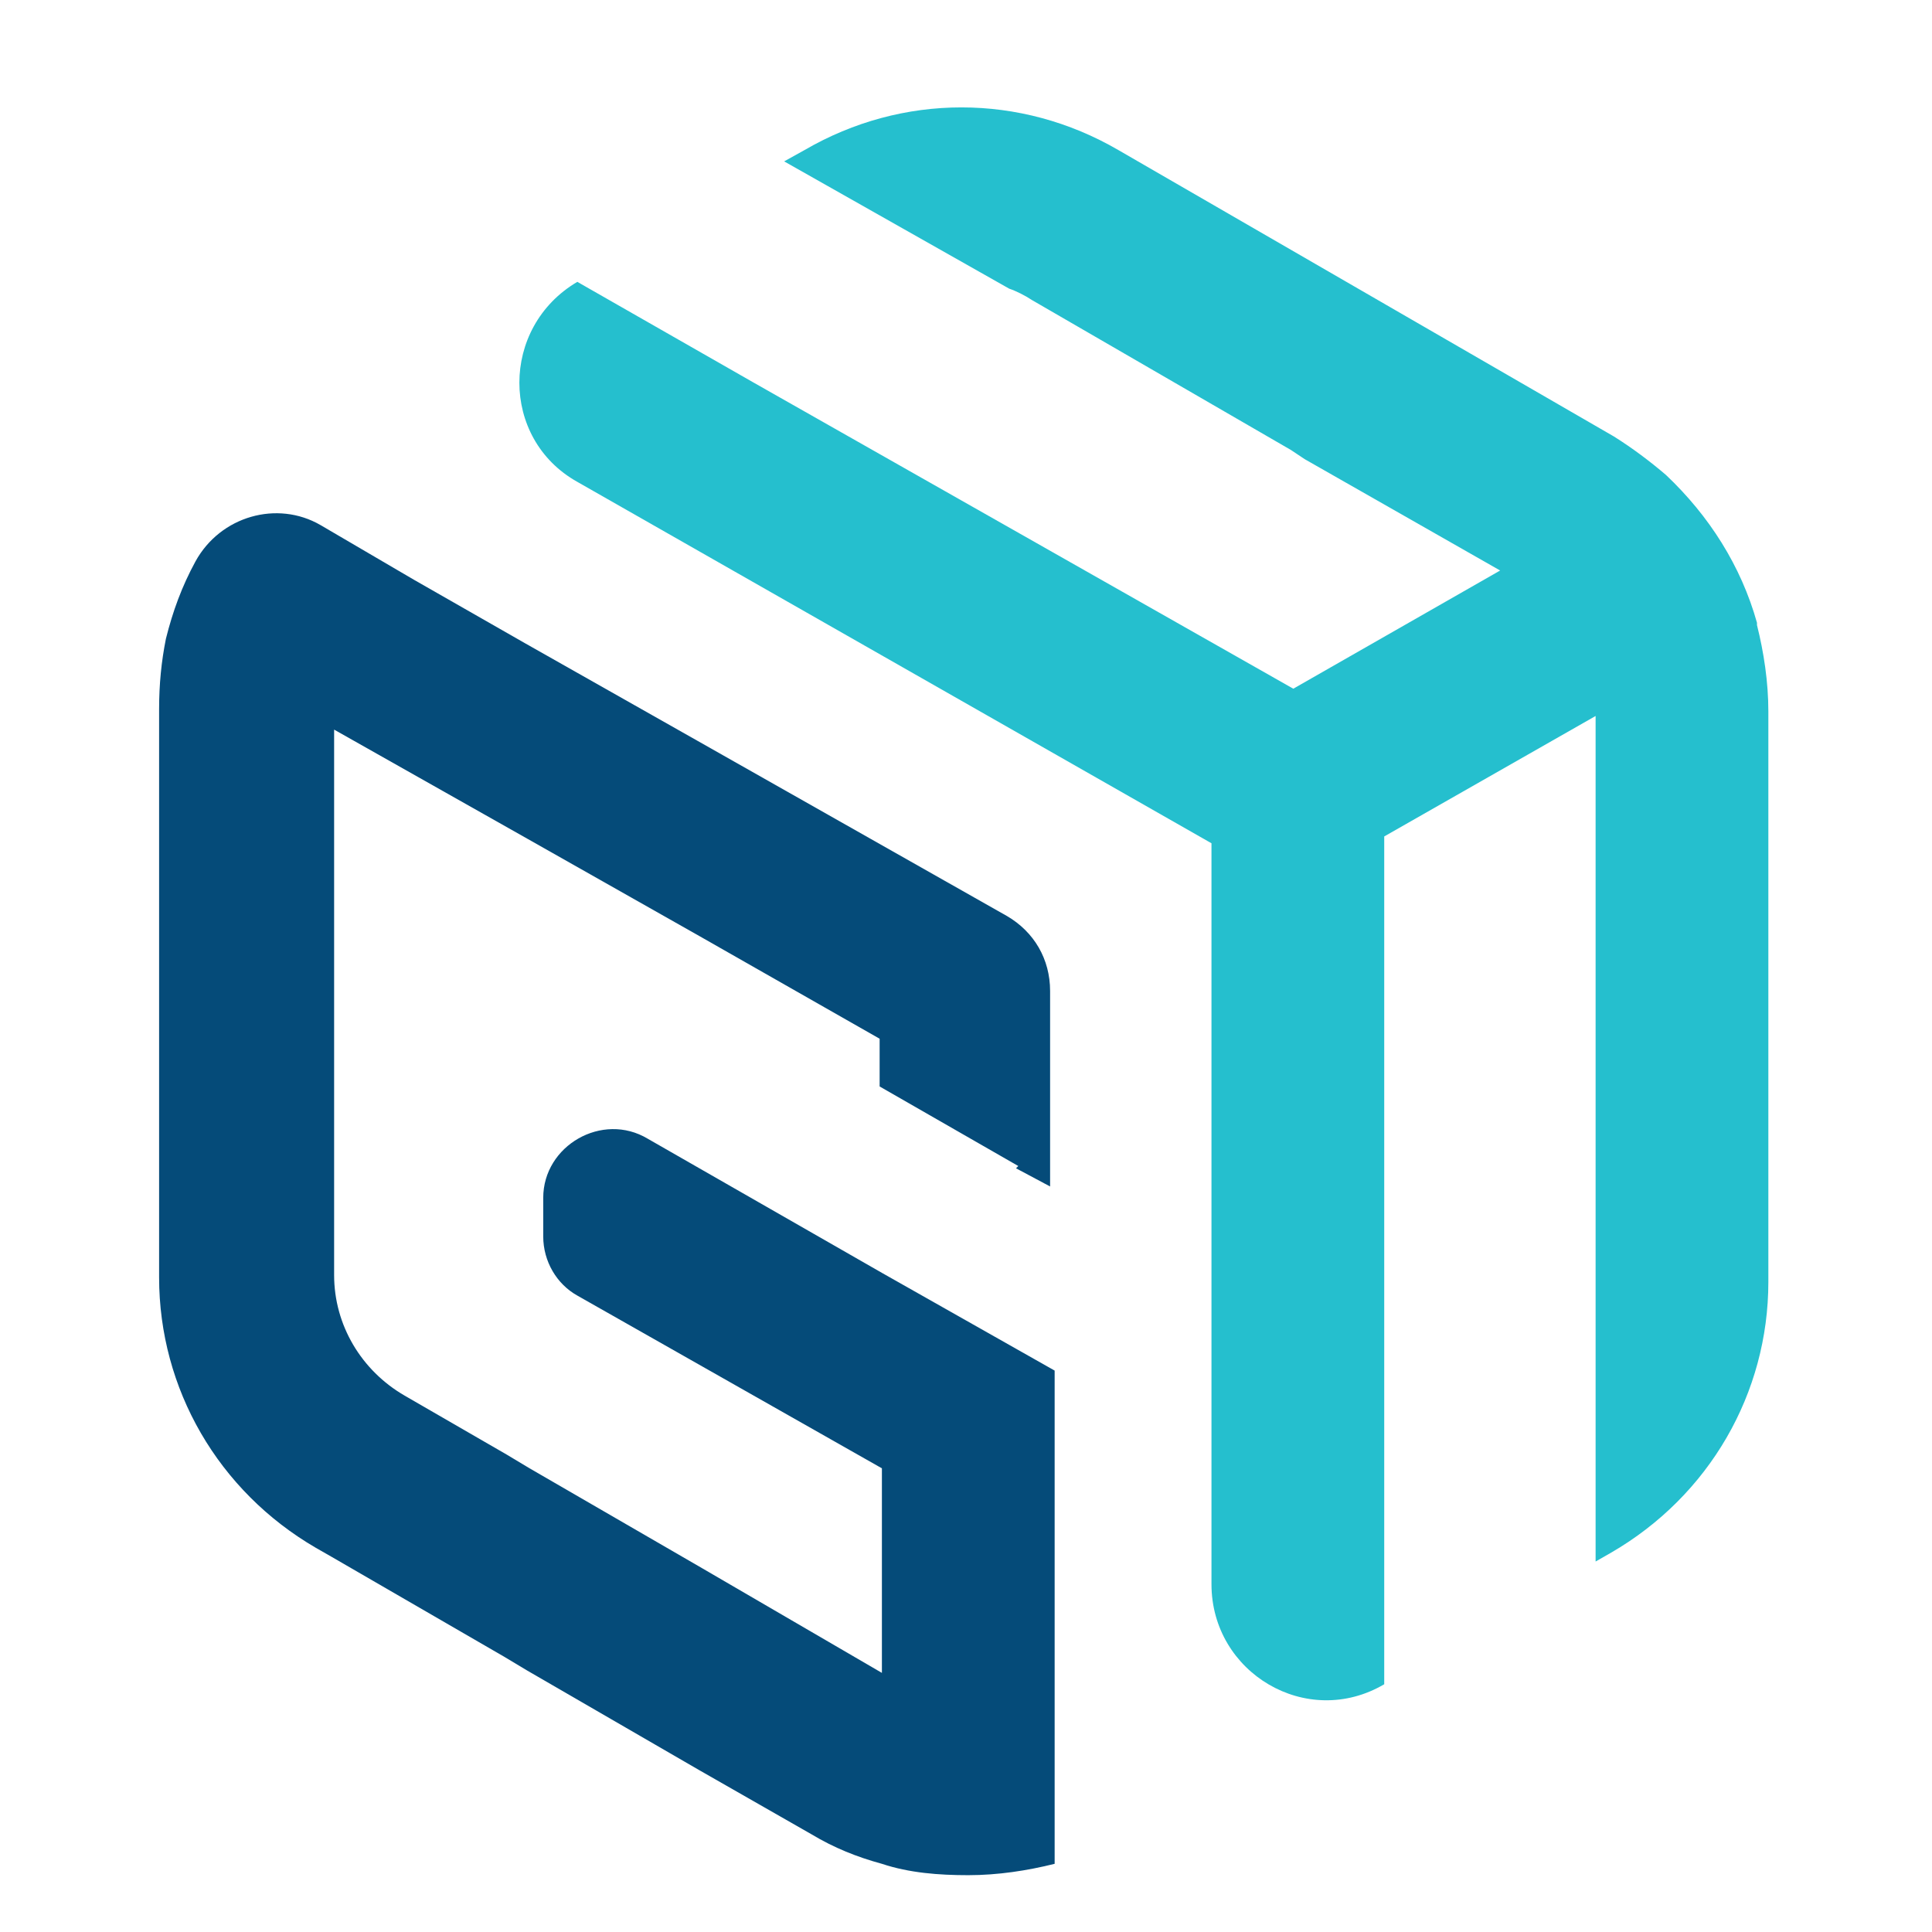
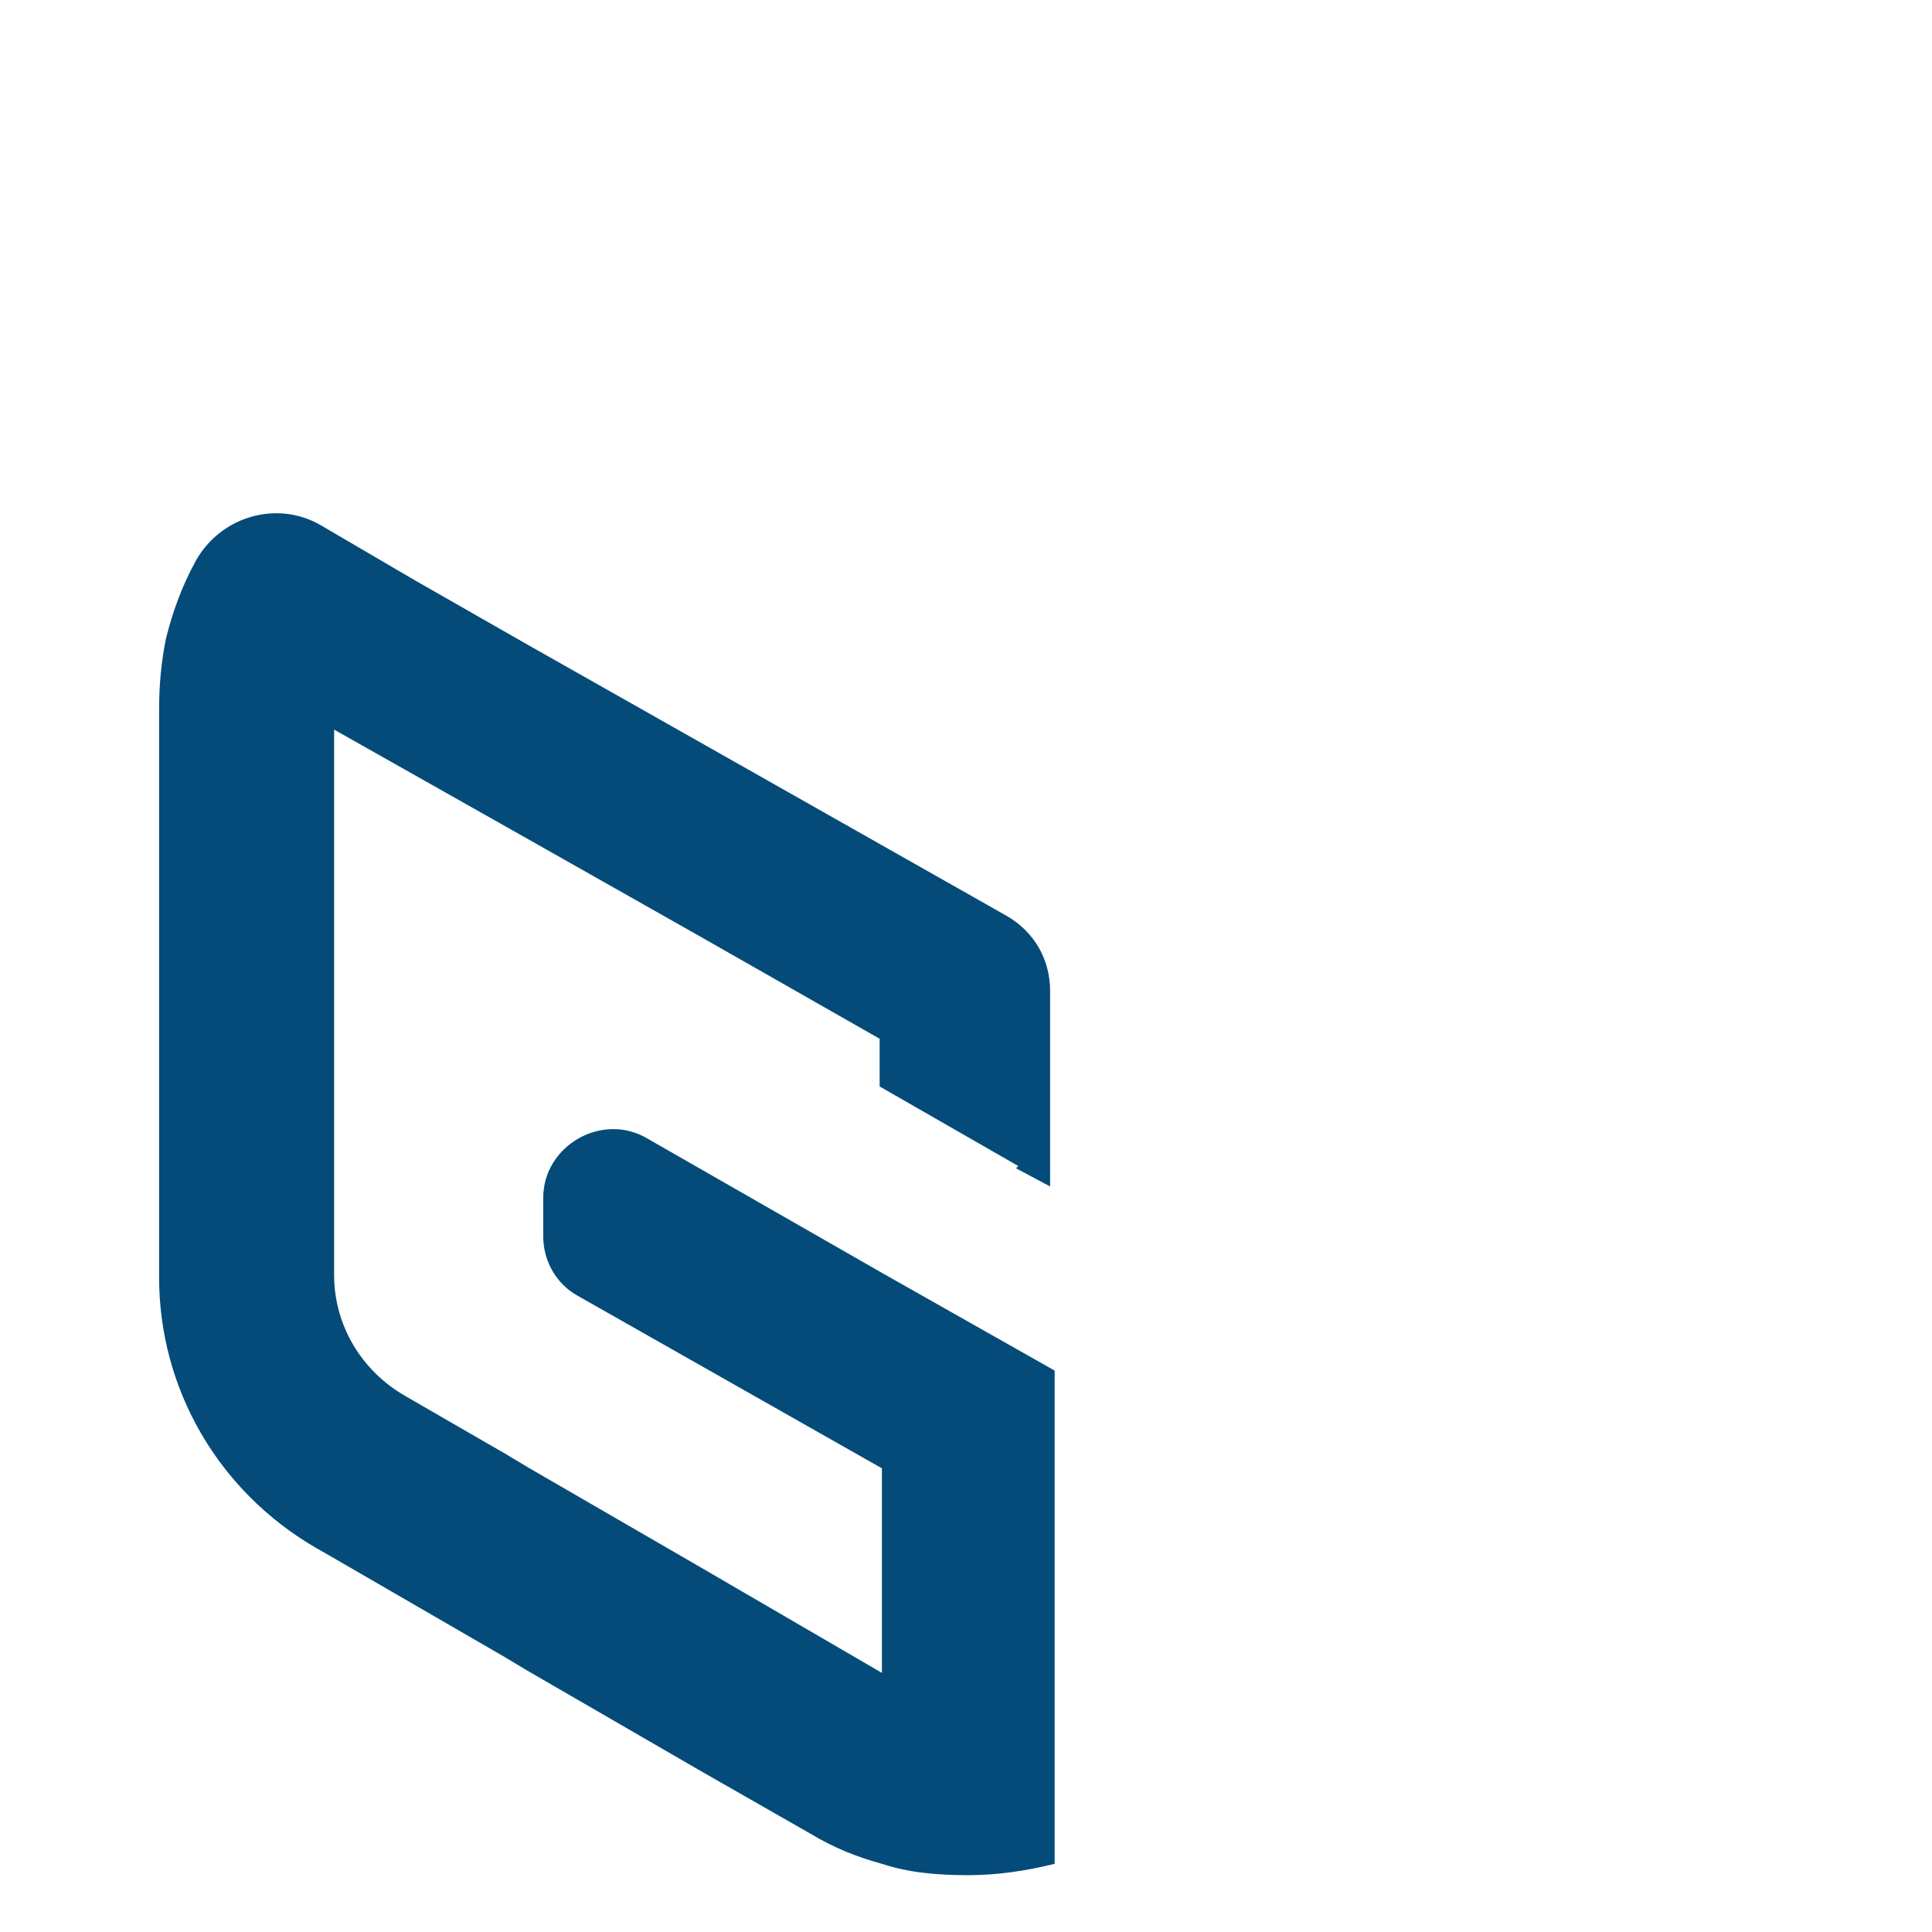
<svg xmlns="http://www.w3.org/2000/svg" id="Layer_1" version="1.1" viewBox="0 0 85 85">
  <defs>
    <style>
      .st0 {
        fill: #054b79;
      }

      .st1 {
        fill: #25bfce;
      }
    </style>
  </defs>
-   <path class="st1" d="M77.3,27.4c-.7-2.5-2.1-4.7-4-6.5-.7-.6-1.5-1.2-2.3-1.7l-21.8-12.6c-4.3-2.5-9.5-2.5-13.8,0l-.9.5,9.9,5.6c.3.1.7.3,1,.5l11.4,6.6.6.4,8.6,4.9-9.1,5.2-23.8-13.5-7.7-4.4h0c-3.4,2-3.4,6.9,0,8.8h0l27.9,15.9v32.6q0,0,0,0c0,3.9,4.2,6.4,7.6,4.4h0s0-8.8,0-8.8v-28.5c0,0,0,0,0,0l9.3-5.3v37.2l.7-.4c4.3-2.5,6.9-7,6.9-11.9v-25.1c0-1.3-.2-2.6-.5-3.8Z" />
  <path class="st0" d="M44.7,51.4l1.5.8v-8.6c0-1.4-.7-2.6-1.9-3.3l-13.6-7.7-7.6-4.3-4.9-2.8-4.1-2.4c-1.9-1.1-4.4-.4-5.5,1.6-.6,1.1-1,2.2-1.3,3.4-.2,1-.3,2-.3,3.1v25c0,4.9,2.6,9.4,6.9,11.9l.7.4,7.6,4.4,1,.6,7.6,4.4,4.9,2.8c1,.6,2,1,3.1,1.3,1.2.4,2.5.5,3.8.5s2.6-.2,3.8-.5v-21.7l-7.6-4.3-10.3-5.9c-2-1.2-4.6.3-4.6,2.6v.2h0s0,1.5,0,1.5c0,1.1.6,2.1,1.5,2.6l13.4,7.6v9l-7.9-4.6-7.6-4.4-1-.6-4.5-2.6c-1.9-1.1-3.1-3.1-3.1-5.3v-8.8h0s0-15.2,0-15.2l8.5,4.8,7.6,4.3,7.9,4.5v2.1l6.1,3.5Z" />
</svg>